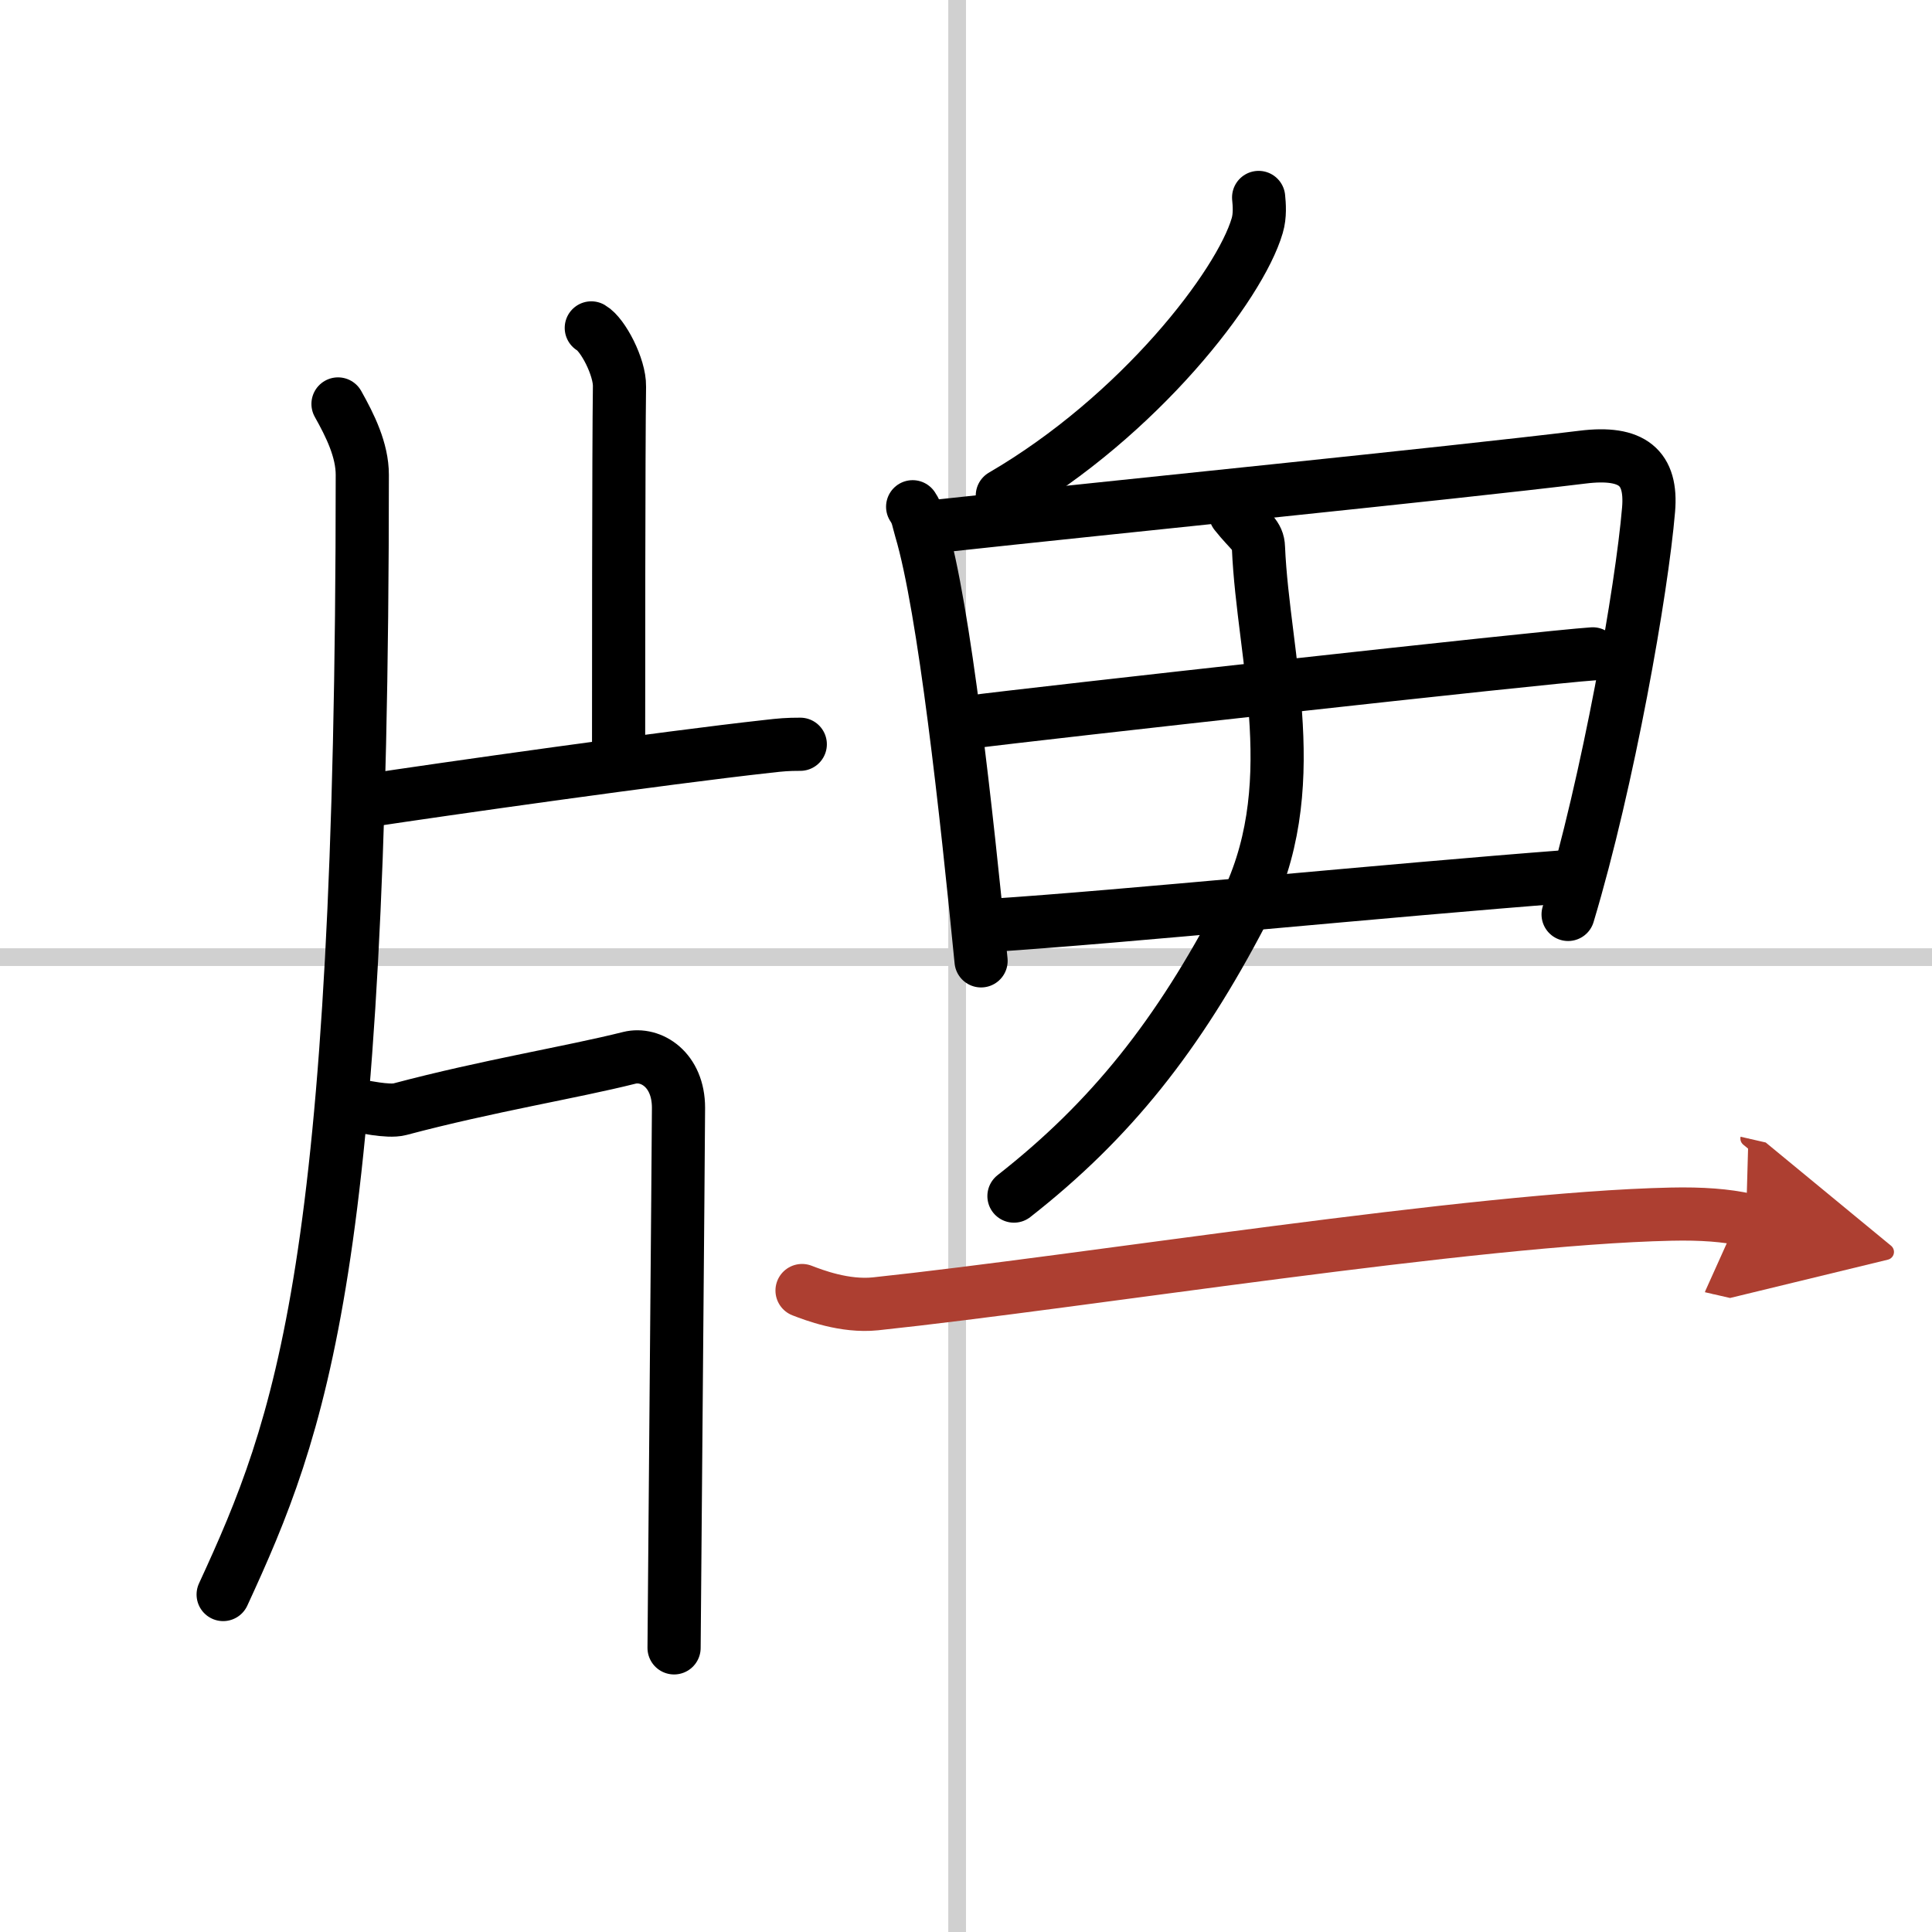
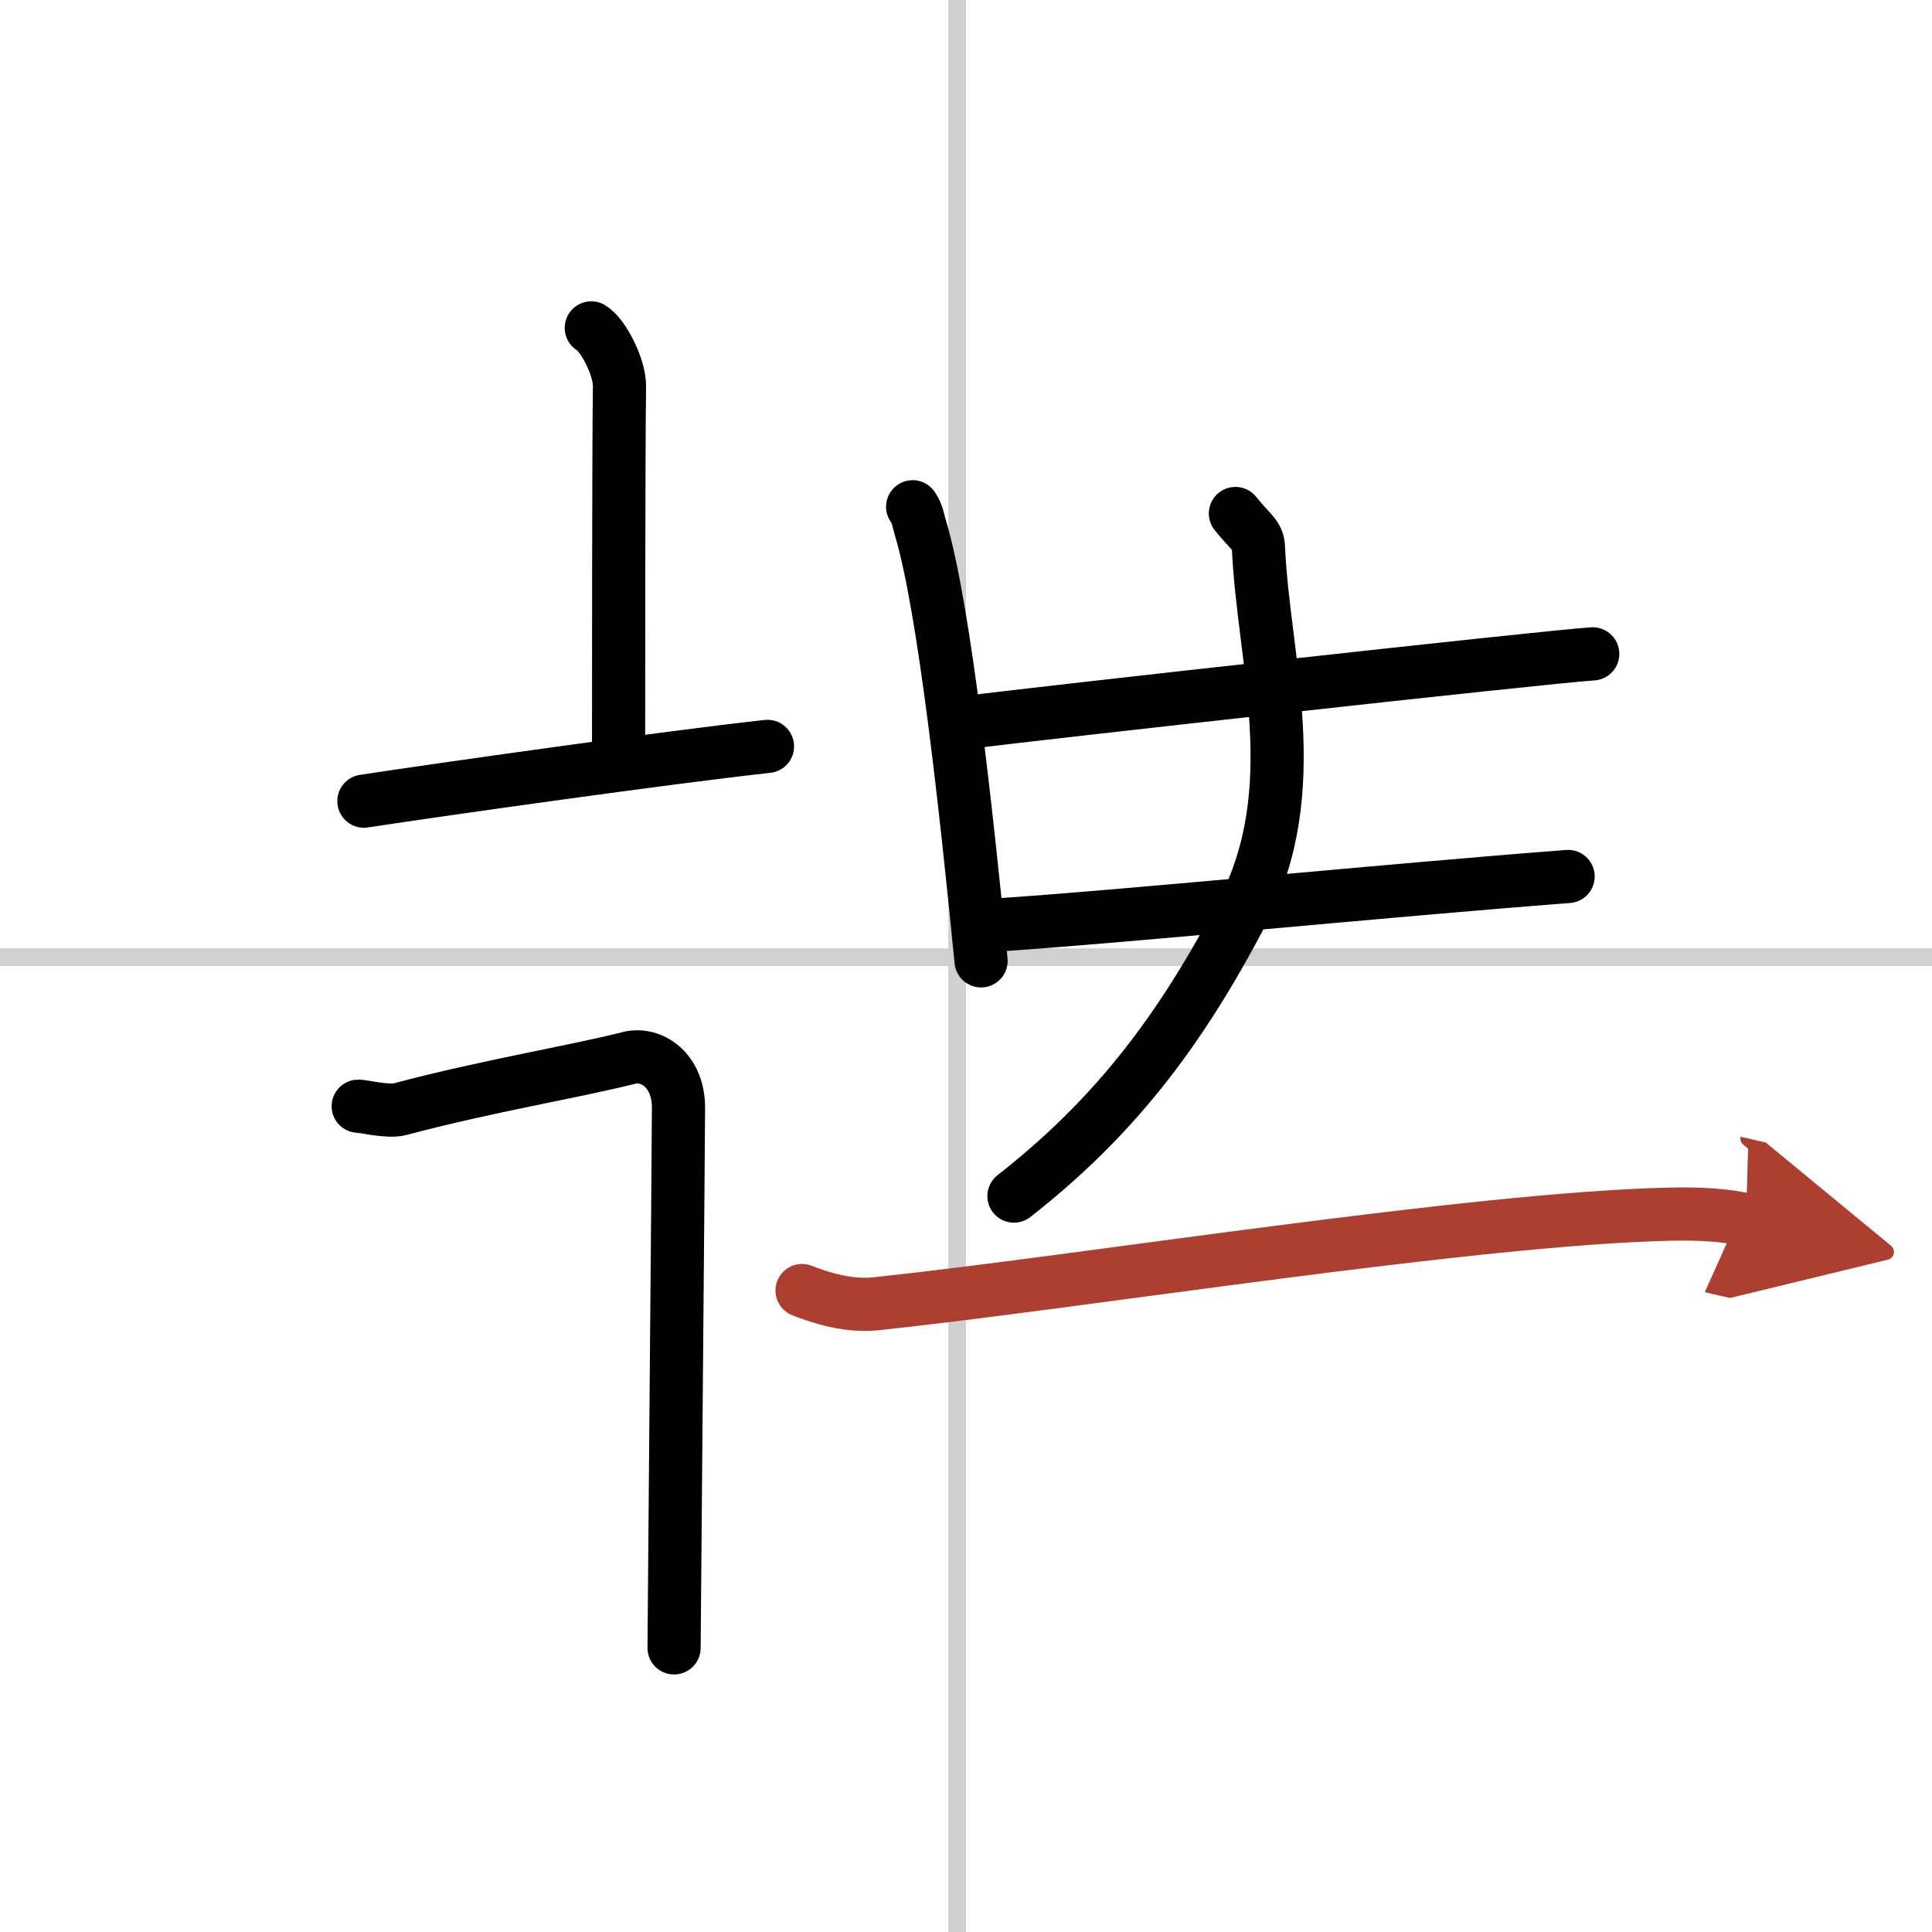
<svg xmlns="http://www.w3.org/2000/svg" width="400" height="400" viewBox="0 0 109 109">
  <defs>
    <marker id="a" markerWidth="4" orient="auto" refX="1" refY="5" viewBox="0 0 10 10">
      <polyline points="0 0 10 5 0 10 1 5" fill="#ad3f31" stroke="#ad3f31" />
    </marker>
  </defs>
  <g fill="none" stroke="#000" stroke-linecap="round" stroke-linejoin="round" stroke-width="3">
-     <rect width="100%" height="100%" fill="#fff" stroke="#fff" />
    <line x1="54" x2="54" y2="109" stroke="#d0d0d0" stroke-width="1" />
    <line x2="109" y1="54" y2="54" stroke="#d0d0d0" stroke-width="1" />
-     <path d="m19.07 22.79c0.68 1.21 1.37 2.6 1.37 4 0 44.68-3.46 53.65-7.85 63.17" />
    <path d="m33.36 18.5c0.66 0.38 1.61 2.22 1.59 3.3-0.05 3.41-0.05 17.86-0.05 20.96" />
-     <path d="M20.53,45.2C25,44.52,37.5,42.75,43.3,42.11c0.78-0.09,1.12-0.12,1.85-0.12" />
+     <path d="M20.53,45.2C25,44.52,37.5,42.75,43.3,42.11" />
    <path d="m20.21 62.41c0.19-0.02 1.66 0.35 2.35 0.17 5.01-1.33 9.69-2.08 12.95-2.9 1.21-0.3 2.77 0.66 2.77 2.82 0 1.39-0.25 29.79-0.25 30.47" />
-     <path d="m71.01 11.14c0.04 0.4 0.09 1.02-0.08 1.59-0.98 3.36-6.64 10.72-14.38 15.23" />
    <path d="m51.49 28.59c0.29 0.43 0.3 0.73 0.46 1.27 1.33 4.46 2.58 16.02 3.4 24.35" />
-     <path d="m52.87 29.69c10.29-1.12 28.73-2.96 36.42-3.9 2.82-0.35 3.92 0.6 3.72 2.96-0.38 4.52-2.26 15.25-4.54 22.84" />
    <path d="m54.79 40.73c3.35-0.44 32.3-3.66 35.07-3.84" />
    <path d="m55.89 52.21c7.41-0.48 22.35-1.98 32.58-2.76" />
    <path d="m69.7 28.97c0.85 1.07 1.28 1.22 1.3 1.92 0.268 6.31 2.708 13.627-0.907 20.569-3.615 6.941-7.41 11.731-12.887 16.022" />
    <path d="m45.25 72.81c0.65 0.25 2.4 0.93 4.14 0.75 11.72-1.24 33.75-4.82 44.88-5.06 1.74-0.04 3.15 0.07 4.24 0.32" marker-end="url(#a)" stroke="#ad3f31" />
  </g>
</svg>